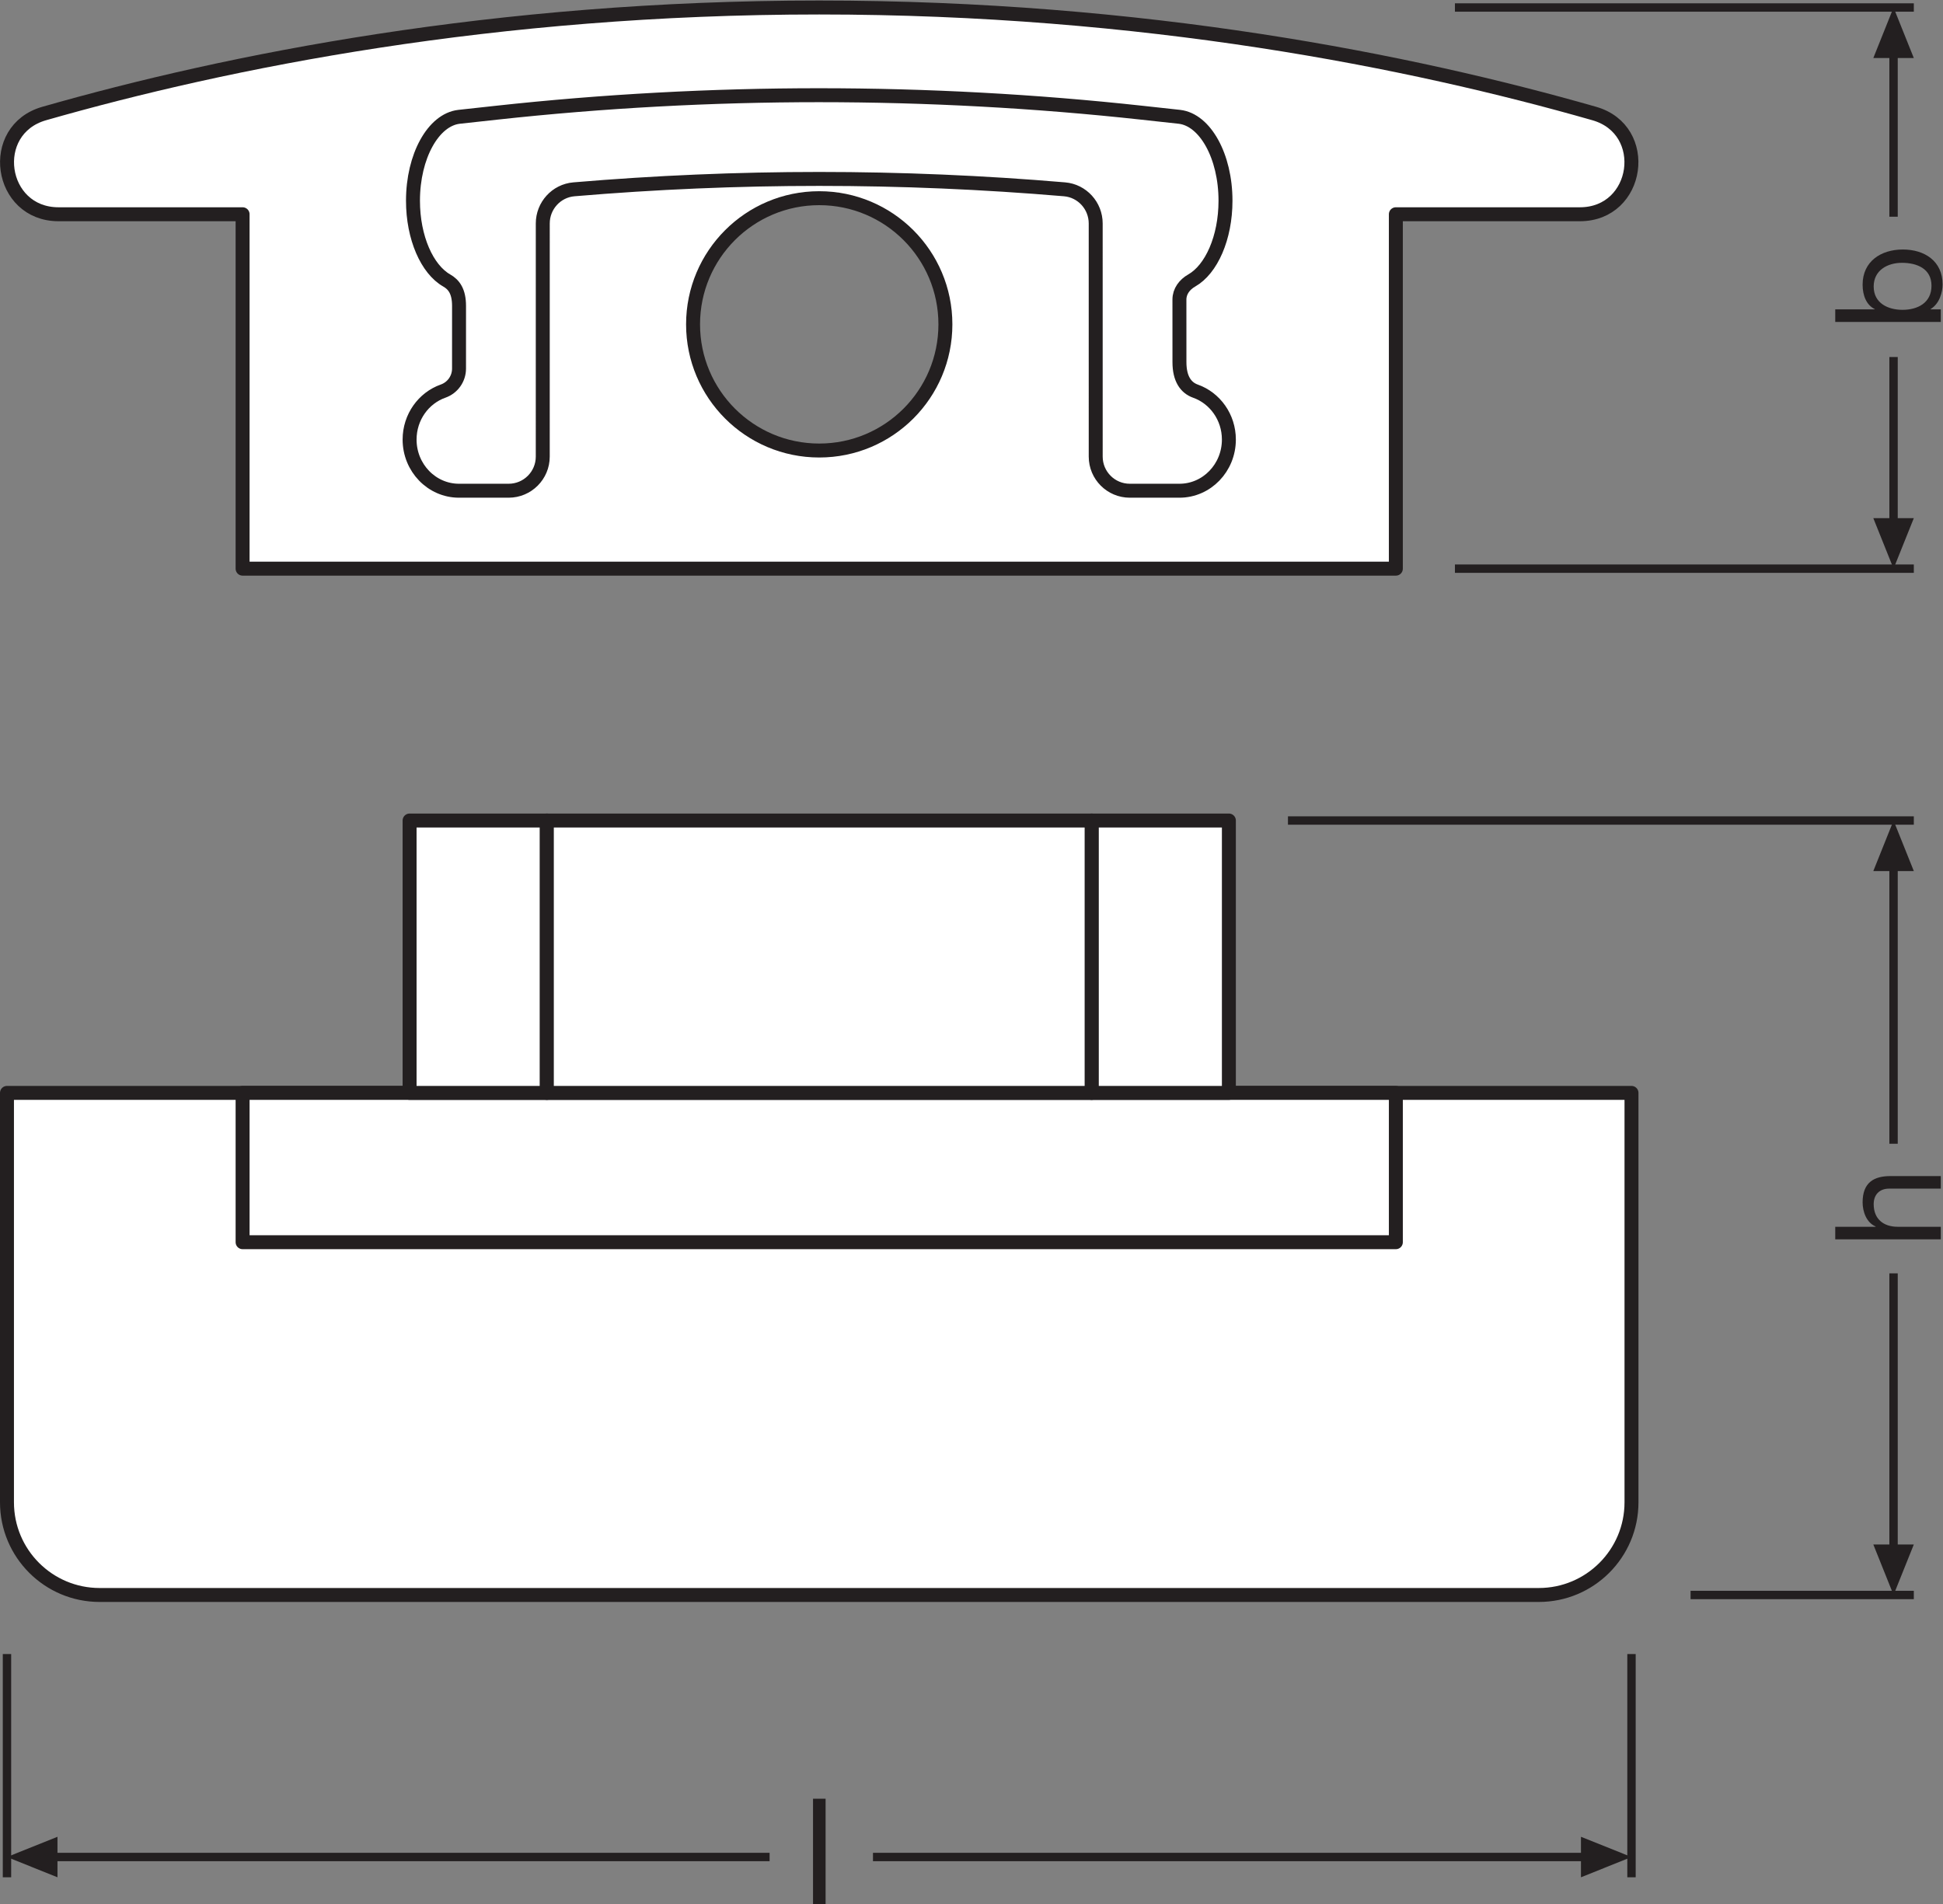
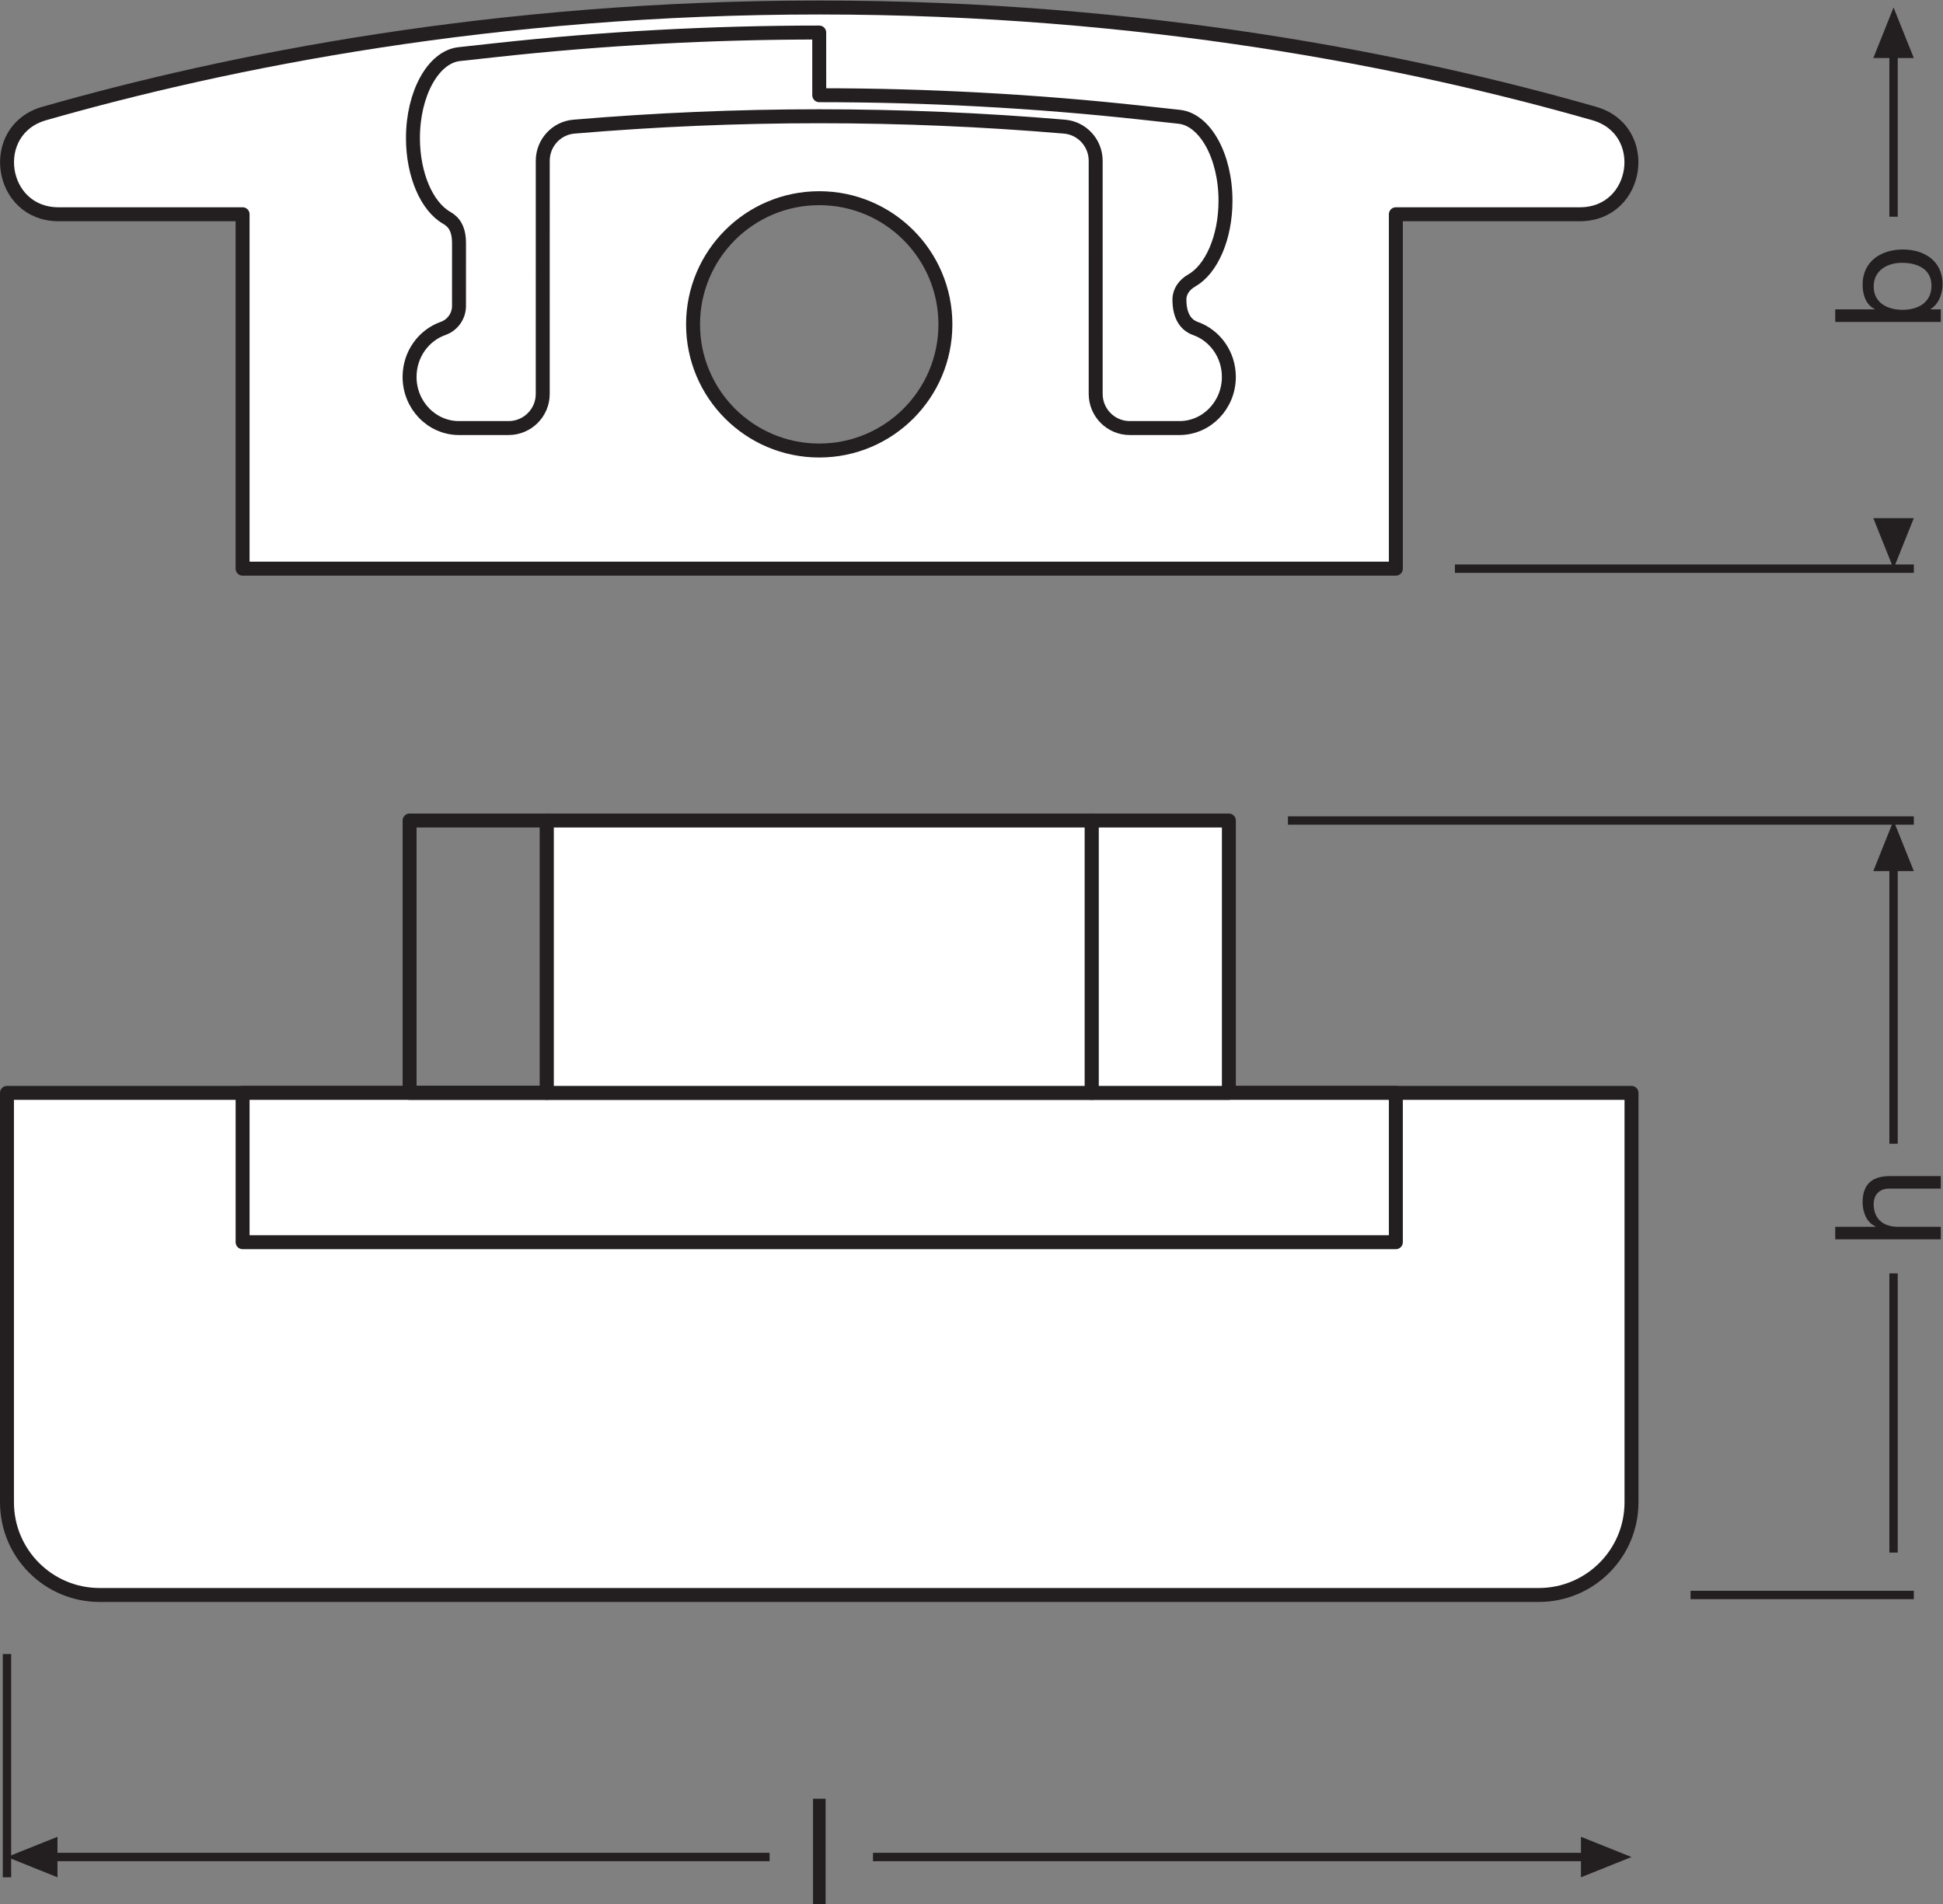
<svg xmlns="http://www.w3.org/2000/svg" viewBox="0 0 131.533 128.92" height="128.92" width="131.533" xml:space="preserve" id="svg2" version="1.1">
  <rect x="0" y="0" width="131.533" height="128.92" fill="#808080" stroke="none" />
  <defs id="defs6" />
  <g transform="matrix(1.333,0,0,-1.333,0,128.92)" id="g10">
    <g transform="scale(0.1)" id="g12">
-       <path id="path14" style="fill:none;stroke:#231f20;stroke-width:4.252;stroke-linecap:butt;stroke-linejoin:miter;stroke-miterlimit:3.864;stroke-dasharray:none;stroke-opacity:1" d="M 738.879,963.332 H 971.926" />
      <path id="path16" style="fill:none;stroke:#231f20;stroke-width:4.252;stroke-linecap:butt;stroke-linejoin:round;stroke-miterlimit:3.864;stroke-dasharray:none;stroke-opacity:1" d="M 961.633,857.078 V 941.77" />
      <path id="path18" style="fill:#231f20;fill-opacity:1;fill-rule:nonzero;stroke:none" d="m 951.355,937.668 10.278,25.664 10.293,-25.664 h -20.571 v 0 0" />
      <path id="path20" style="fill:none;stroke:#231f20;stroke-width:4.252;stroke-linecap:butt;stroke-linejoin:miter;stroke-miterlimit:3.864;stroke-dasharray:none;stroke-opacity:1" d="M 738.879,678.328 H 971.926" />
-       <path id="path22" style="fill:none;stroke:#231f20;stroke-width:4.252;stroke-linecap:butt;stroke-linejoin:round;stroke-miterlimit:3.864;stroke-dasharray:none;stroke-opacity:1" d="M 961.633,785.828 V 699.875" />
      <path id="path24" style="fill:#231f20;fill-opacity:1;fill-rule:nonzero;stroke:none" d="m 951.355,703.977 10.278,-25.649 10.293,25.649 h -20.571 v 0 0" />
      <path id="path26" style="fill:none;stroke:#231f20;stroke-width:4.252;stroke-linecap:butt;stroke-linejoin:miter;stroke-miterlimit:3.864;stroke-dasharray:none;stroke-opacity:1" d="M 654.082,550.414 H 971.926" />
      <path id="path28" style="fill:none;stroke:#231f20;stroke-width:4.252;stroke-linecap:butt;stroke-linejoin:round;stroke-miterlimit:3.864;stroke-dasharray:none;stroke-opacity:1" d="M 961.633,386.25 V 528.852" />
      <path id="path30" style="fill:#231f20;fill-opacity:1;fill-rule:nonzero;stroke:none" d="m 951.355,524.75 10.278,25.664 10.293,-25.664 h -20.571 v 0 0" />
      <path id="path32" style="fill:none;stroke:#231f20;stroke-width:4.252;stroke-linecap:butt;stroke-linejoin:miter;stroke-miterlimit:3.864;stroke-dasharray:none;stroke-opacity:1" d="M 858.547,157.078 H 971.926" />
      <path id="path34" style="fill:none;stroke:#231f20;stroke-width:4.252;stroke-linecap:butt;stroke-linejoin:round;stroke-miterlimit:3.864;stroke-dasharray:none;stroke-opacity:1" d="M 961.633,320.41 V 178.621" />
-       <path id="path36" style="fill:#231f20;fill-opacity:1;fill-rule:nonzero;stroke:none" d="m 951.355,182.727 10.278,-25.649 10.293,25.649 h -20.571 v 0 0" />
-       <path id="path38" style="fill:none;stroke:#231f20;stroke-width:4.252;stroke-linecap:butt;stroke-linejoin:miter;stroke-miterlimit:3.864;stroke-dasharray:none;stroke-opacity:1" d="M 828.547,127.078 V 13.699" />
      <path id="path40" style="fill:none;stroke:#231f20;stroke-width:4.252;stroke-linecap:butt;stroke-linejoin:round;stroke-miterlimit:3.864;stroke-dasharray:none;stroke-opacity:1" d="M 443.336,23.992 H 806.98" />
      <path id="path42" style="fill:#231f20;fill-opacity:1;fill-rule:nonzero;stroke:none" d="M 802.883,34.27 828.547,23.992 802.883,13.699 Z" />
      <path id="path44" style="fill:none;stroke:#231f20;stroke-width:4.252;stroke-linecap:butt;stroke-linejoin:miter;stroke-miterlimit:3.864;stroke-dasharray:none;stroke-opacity:1" d="M 3.543,127.078 V 13.699" />
      <path id="path46" style="fill:none;stroke:#231f20;stroke-width:4.252;stroke-linecap:butt;stroke-linejoin:round;stroke-miterlimit:3.864;stroke-dasharray:none;stroke-opacity:1" d="M 390.836,23.992 H 25.09" />
      <path id="path48" style="fill:#231f20;fill-opacity:1;fill-rule:nonzero;stroke:none" d="M 29.191,34.27 3.543,23.992 29.191,13.699 Z" />
      <path id="path50" style="fill:#ffffff;fill-opacity:1;fill-rule:nonzero;stroke:none" d="m 416.047,738.328 c -35.395,0 -64.078,28.688 -64.078,64.078 0,35.387 28.683,64.078 64.078,64.078 35.383,0 64.07,-28.691 64.07,-64.078 0,-35.39 -28.687,-64.078 -64.07,-64.078 z m 393.601,171.156 c -93.3,26.688 -228.742,53.848 -393.601,53.848 -164.863,0 -300.305,-27.16 -393.61,-53.848 -29.055,-8.312 -22.93,-51.156 7.285,-51.156 h 93.48 v -180 h 585.676 v 180 h 93.484 c 30.215,0 36.336,42.844 7.285,51.156" />
      <path id="path52" style="fill:none;stroke:#231f20;stroke-width:7.087;stroke-linecap:butt;stroke-linejoin:round;stroke-miterlimit:4;stroke-dasharray:none;stroke-opacity:1" d="m 416.047,738.328 c -35.395,0 -64.078,28.688 -64.078,64.078 0,35.387 28.683,64.078 64.078,64.078 35.383,0 64.07,-28.691 64.07,-64.078 0,-35.39 -28.687,-64.078 -64.07,-64.078 z m 393.601,171.156 c -93.3,26.688 -228.742,53.848 -393.601,53.848 -164.863,0 -300.305,-27.16 -393.61,-53.848 -29.055,-8.312 -22.93,-51.156 7.285,-51.156 h 93.48 v -180 h 585.676 v 180 h 93.484 c 30.215,0 36.336,42.844 7.285,51.156 z" />
      <path id="path54" style="fill:#ffffff;fill-opacity:1;fill-rule:nonzero;stroke:none" d="m 416.047,918.789 c 54.766,0 109.93,-2.996 163.965,-8.906 l 18.953,-2.07 c 13.066,-1.5 23.398,-20.004 23.398,-42.614 0,-18.859 -7.187,-34.867 -17.16,-40.519 -3.621,-2.059 -6.238,-5.496 -6.238,-9.66 l 0.012,-31.829 c 0,-8.429 3.257,-12.976 8.132,-14.707 9.871,-3.5 16.973,-13.187 16.973,-24.589 0,-14.348 -11.238,-25.985 -25.105,-25.985 h -25.2 c -9.566,0 -17.324,7.758 -17.324,17.328 l -0.008,118.422 c 0,8.996 -6.867,16.57 -15.82,17.332 -41.289,3.504 -83.051,5.278 -124.578,5.278 -41.531,0 -83.293,-1.774 -124.578,-5.278 -8.965,-0.762 -15.824,-8.336 -15.824,-17.332 l -0.008,-118.422 c 0,-9.57 -7.762,-17.328 -17.332,-17.328 h -25.192 c -13.859,0 -25.105,11.637 -25.105,25.985 0,11.418 7.121,21.121 17.008,24.605 4.855,1.711 8.097,6.285 8.097,11.434 l 0.008,31.808 c 0,7.469 -2.633,10.879 -6.269,12.953 -9.954,5.672 -17.125,21.668 -17.125,40.504 0,22.61 10.332,41.114 23.398,42.614 l 18.949,2.07 c 54.039,5.91 109.203,8.906 163.973,8.906" />
-       <path id="path56" style="fill:none;stroke:#231f20;stroke-width:7.087;stroke-linecap:butt;stroke-linejoin:round;stroke-miterlimit:4;stroke-dasharray:none;stroke-opacity:1" d="m 416.047,918.789 c 54.766,0 109.93,-2.996 163.965,-8.906 l 18.953,-2.07 c 13.066,-1.5 23.398,-20.004 23.398,-42.614 0,-18.859 -7.187,-34.867 -17.16,-40.519 -3.621,-2.059 -6.238,-5.496 -6.238,-9.66 l 0.012,-31.829 c 0,-8.429 3.257,-12.976 8.132,-14.707 9.871,-3.5 16.973,-13.187 16.973,-24.589 0,-14.348 -11.238,-25.985 -25.105,-25.985 h -25.2 c -9.566,0 -17.324,7.758 -17.324,17.328 l -0.008,118.422 c 0,8.996 -6.867,16.57 -15.82,17.332 -41.289,3.504 -83.051,5.278 -124.578,5.278 -41.531,0 -83.293,-1.774 -124.578,-5.278 -8.965,-0.762 -15.824,-8.336 -15.824,-17.332 l -0.008,-118.422 c 0,-9.57 -7.762,-17.328 -17.332,-17.328 h -25.192 c -13.859,0 -25.105,11.637 -25.105,25.985 0,11.418 7.121,21.121 17.008,24.605 4.855,1.711 8.097,6.285 8.097,11.434 l 0.008,31.808 c 0,7.469 -2.633,10.879 -6.269,12.953 -9.954,5.672 -17.125,21.668 -17.125,40.504 0,22.61 10.332,41.114 23.398,42.614 l 18.949,2.07 c 54.039,5.91 109.203,8.906 163.973,8.906 z" />
+       <path id="path56" style="fill:none;stroke:#231f20;stroke-width:7.087;stroke-linecap:butt;stroke-linejoin:round;stroke-miterlimit:4;stroke-dasharray:none;stroke-opacity:1" d="m 416.047,918.789 c 54.766,0 109.93,-2.996 163.965,-8.906 l 18.953,-2.07 c 13.066,-1.5 23.398,-20.004 23.398,-42.614 0,-18.859 -7.187,-34.867 -17.16,-40.519 -3.621,-2.059 -6.238,-5.496 -6.238,-9.66 c 0,-8.429 3.257,-12.976 8.132,-14.707 9.871,-3.5 16.973,-13.187 16.973,-24.589 0,-14.348 -11.238,-25.985 -25.105,-25.985 h -25.2 c -9.566,0 -17.324,7.758 -17.324,17.328 l -0.008,118.422 c 0,8.996 -6.867,16.57 -15.82,17.332 -41.289,3.504 -83.051,5.278 -124.578,5.278 -41.531,0 -83.293,-1.774 -124.578,-5.278 -8.965,-0.762 -15.824,-8.336 -15.824,-17.332 l -0.008,-118.422 c 0,-9.57 -7.762,-17.328 -17.332,-17.328 h -25.192 c -13.859,0 -25.105,11.637 -25.105,25.985 0,11.418 7.121,21.121 17.008,24.605 4.855,1.711 8.097,6.285 8.097,11.434 l 0.008,31.808 c 0,7.469 -2.633,10.879 -6.269,12.953 -9.954,5.672 -17.125,21.668 -17.125,40.504 0,22.61 10.332,41.114 23.398,42.614 l 18.949,2.07 c 54.039,5.91 109.203,8.906 163.973,8.906 z" />
      <path id="path58" style="fill:#ffffff;fill-opacity:1;fill-rule:nonzero;stroke:none" d="M 781.465,157.078 H 50.613 c -25.996,0 -47.07,21.074 -47.07,47.07 v 207.93 H 828.547 v -207.93 c 0,-25.996 -21.074,-47.07 -47.082,-47.07" />
      <path id="path60" style="fill:none;stroke:#231f20;stroke-width:7.087;stroke-linecap:butt;stroke-linejoin:round;stroke-miterlimit:4;stroke-dasharray:none;stroke-opacity:1" d="M 781.465,157.078 H 50.613 c -25.996,0 -47.07,21.074 -47.07,47.07 v 207.93 H 828.547 v -207.93 c 0,-25.996 -21.074,-47.07 -47.082,-47.07 z" />
      <path id="path62" style="fill:#ffffff;fill-opacity:1;fill-rule:nonzero;stroke:none" d="M 708.879,336.25 H 123.203 v 75.828 H 708.879 V 336.25" />
      <path id="path64" style="fill:none;stroke:#231f20;stroke-width:7.087;stroke-linecap:butt;stroke-linejoin:round;stroke-miterlimit:4;stroke-dasharray:none;stroke-opacity:1" d="M 708.879,336.25 H 123.203 v 75.828 h 585.676 z" />
-       <path id="path66" style="fill:#ffffff;fill-opacity:1;fill-rule:nonzero;stroke:none" d="M 277.711,550.414 H 208.008 V 412.078 h 69.703 v 138.336" />
      <path id="path68" style="fill:none;stroke:#231f20;stroke-width:7.087;stroke-linecap:butt;stroke-linejoin:round;stroke-miterlimit:4;stroke-dasharray:none;stroke-opacity:1" d="M 277.711,550.414 H 208.008 V 412.078 h 69.703 z" />
      <path id="path70" style="fill:#ffffff;fill-opacity:1;fill-rule:nonzero;stroke:none" d="m 554.375,550.414 h 69.707 V 412.078 h -69.707 v 138.336" />
      <path id="path72" style="fill:none;stroke:#231f20;stroke-width:7.087;stroke-linecap:butt;stroke-linejoin:round;stroke-miterlimit:4;stroke-dasharray:none;stroke-opacity:1" d="m 554.375,550.414 h 69.707 V 412.078 h -69.707 z" />
      <path id="path74" style="fill:#ffffff;fill-opacity:1;fill-rule:nonzero;stroke:none" d="M 277.711,550.414 H 554.375 V 412.078 H 277.711 v 138.336" />
      <path id="path76" style="fill:none;stroke:#231f20;stroke-width:7.087;stroke-linecap:butt;stroke-linejoin:round;stroke-miterlimit:4;stroke-dasharray:none;stroke-opacity:1" d="M 277.711,550.414 H 554.375 V 412.078 H 277.711 Z" />
      <path id="path78" style="fill:#231f20;fill-opacity:1;fill-rule:nonzero;stroke:none" d="m 951.543,821.648 c 0,-8.628 7.434,-11.863 14.641,-11.863 7.586,0 14.714,3.457 14.714,12.246 0,8.699 -7.429,11.629 -15.019,11.629 -7.274,0 -14.336,-3.75 -14.336,-12.012 z M 932.02,803.633 v 6.387 h 20.05 v 0.148 c -4.277,2.098 -6.152,6.98 -6.152,12.383 0,11.941 9.453,17.871 20.422,17.871 11.031,0 20.191,-5.859 20.191,-17.719 0,-3.902 -1.504,-9.765 -6.082,-12.535 v -0.148 h 5.176 v -6.387 H 932.02" />
      <path id="path80" style="fill:#231f20;fill-opacity:1;fill-rule:nonzero;stroke:none" d="m 932.02,337.703 v 6.379 h 20.5 v 0.156 c -4.727,2.024 -6.602,7.657 -6.602,12.239 0,10.203 5.852,13.359 14.187,13.359 h 25.52 v -6.379 h -26.27 c -4.804,0 -7.812,-3.008 -7.812,-7.883 0,-7.73 5.187,-11.492 12.168,-11.492 h 21.914 v -6.379 H 932.02" />
      <path id="path82" style="fill:#231f20;fill-opacity:1;fill-rule:nonzero;stroke:none" d="m 412.891,53.605 h 6.386 V 0 h -6.386 v 53.605" />
    </g>
  </g>
</svg>